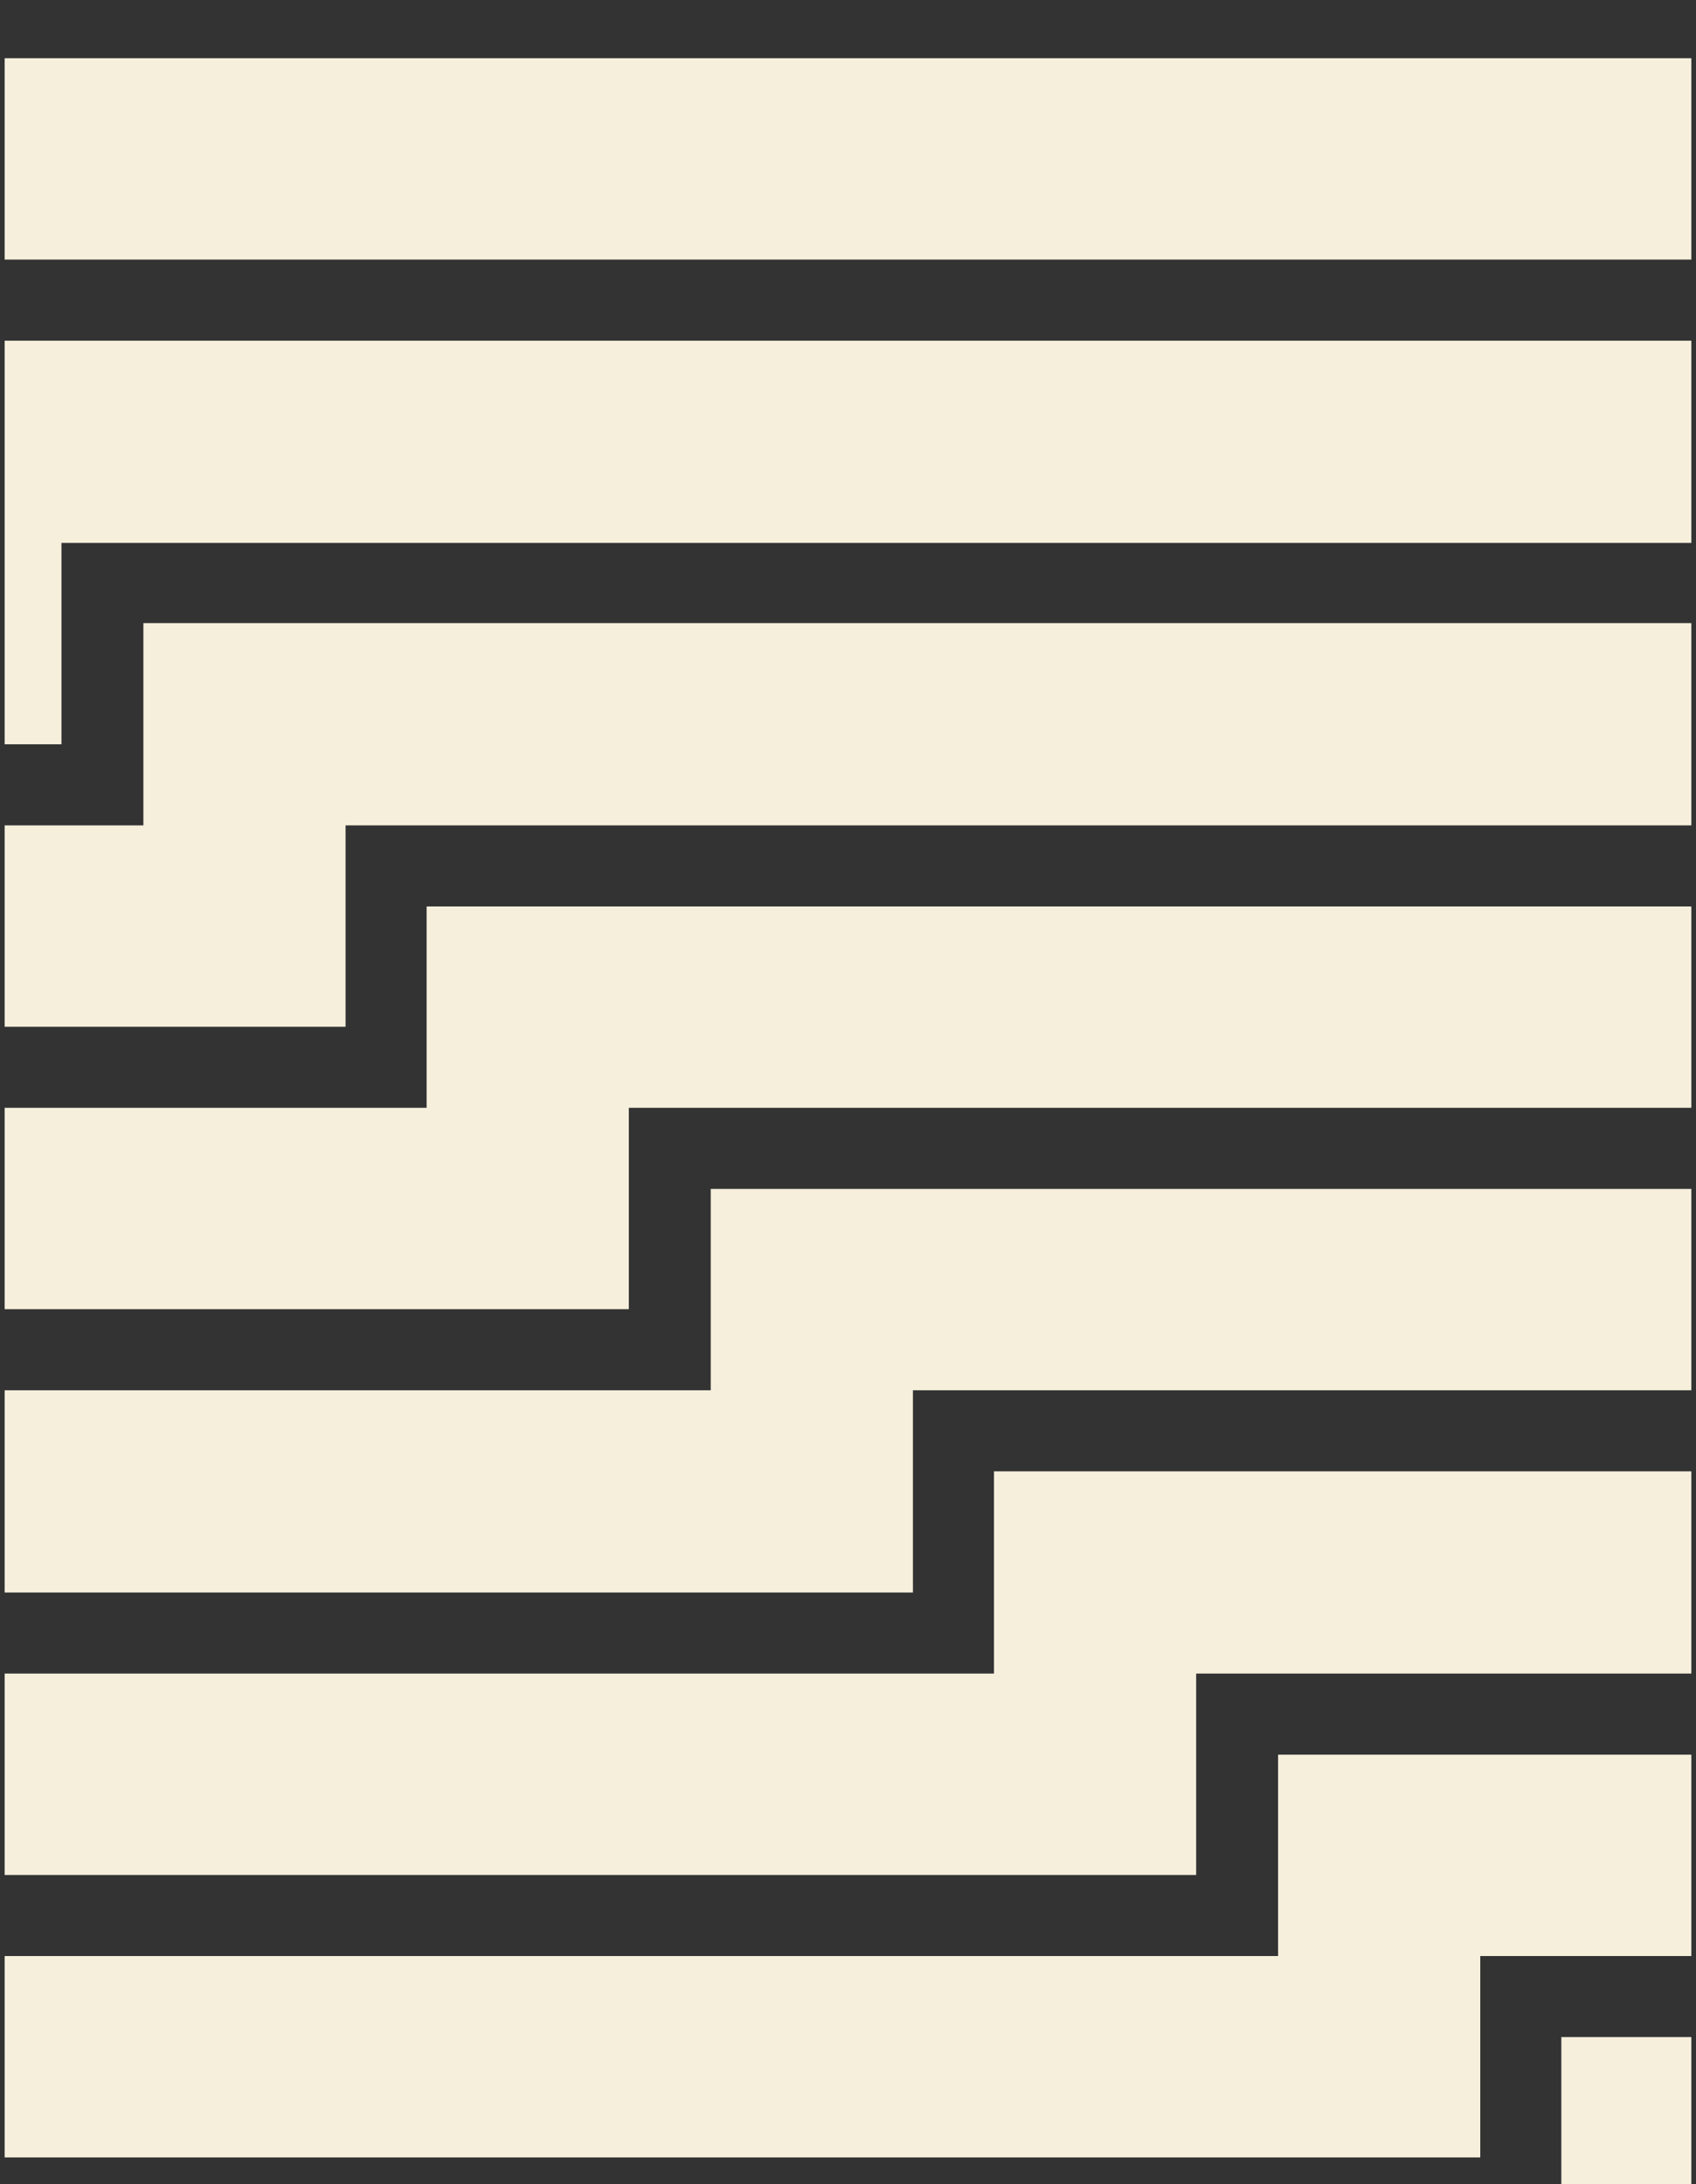
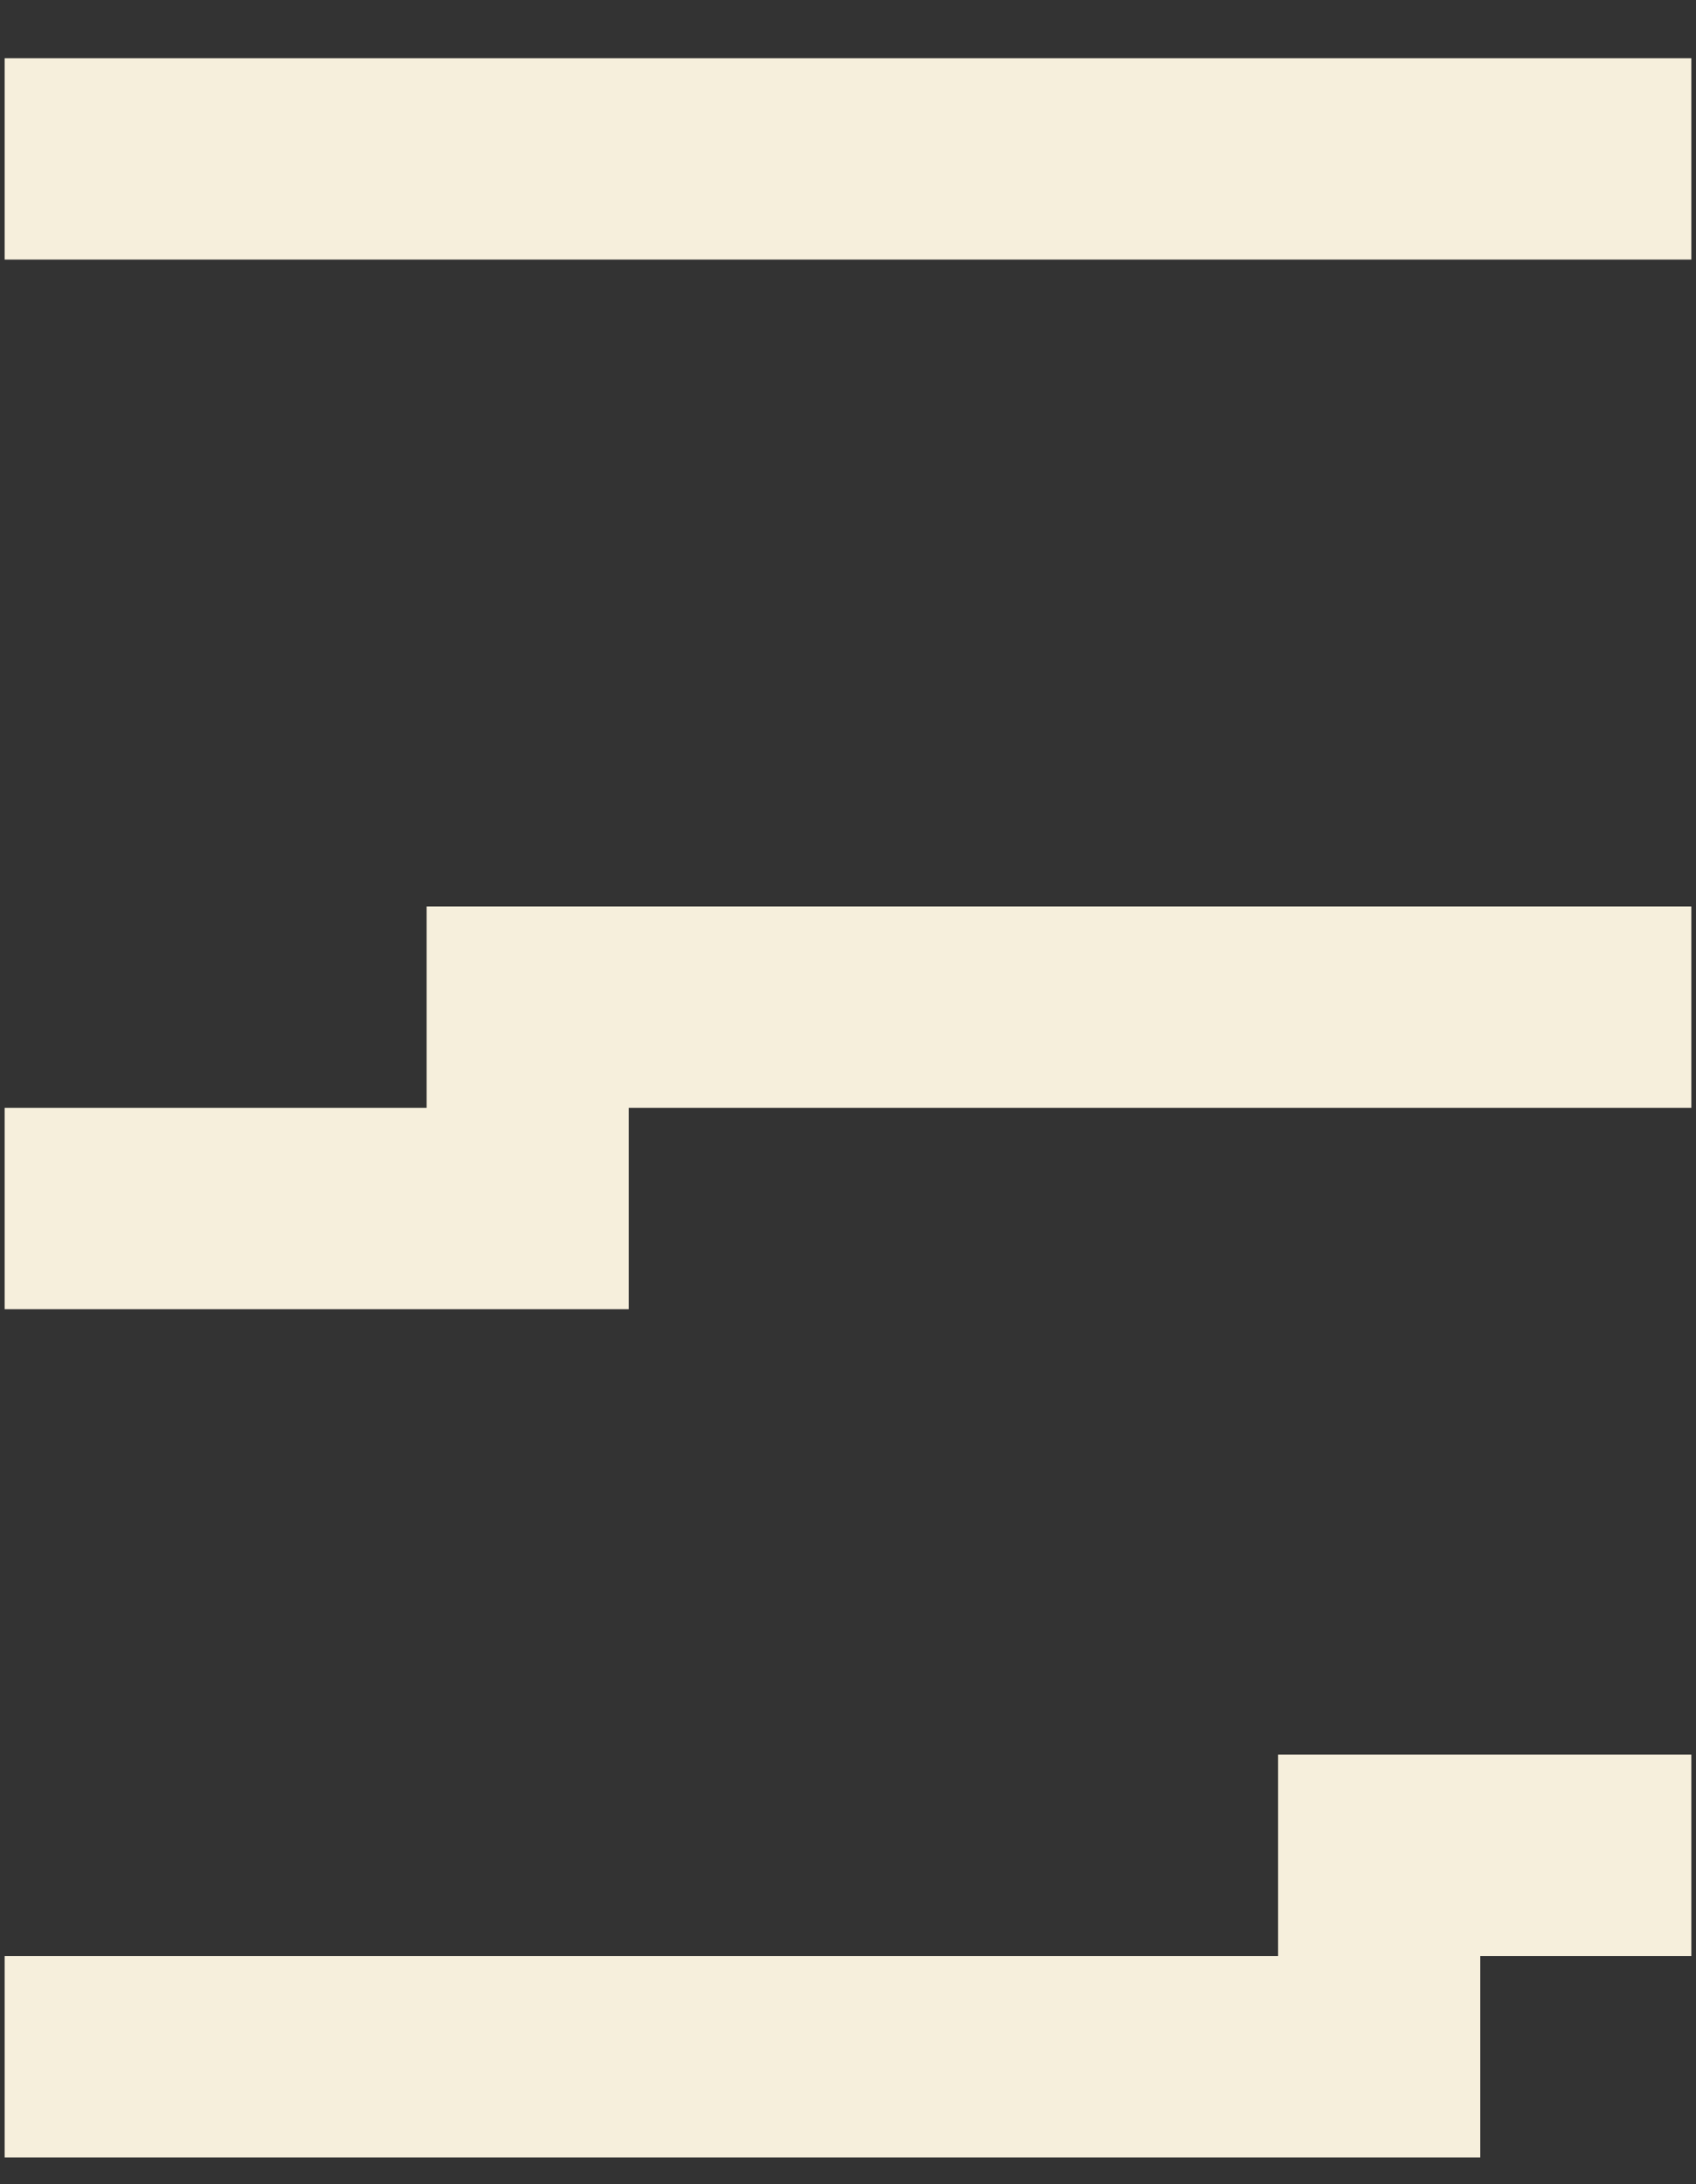
<svg xmlns="http://www.w3.org/2000/svg" width="365" height="470" viewBox="0 0 365 470" fill="none">
  <rect x="0" y="0" width="365" height="470" fill="#333333" stroke="none" />
  <g clip-path="url(#clip0_24_50367)">
    <path d="M-152.386 -48.252V-4.918H-318V38.416H-108.872V-4.918H484V-48.252H-152.386Z" fill="#F6EFDC" />
    <path d="M-91.242 12.528V55.862H-318V99.384H-47.728V55.862H484V12.528H-91.242Z" fill="#F6EFDC" />
-     <path d="M-30.285 73.308V116.83H-318V160.164H13.228V116.83H484V73.308H-30.285Z" fill="#F6EFDC" />
-     <path d="M30.859 134.088V177.61H-318V220.944H74.372V177.61H484V134.088H30.859Z" fill="#F6EFDC" />
    <path d="M91.815 195.056V238.39H-318V281.724H135.329V238.39H484V195.056H91.815Z" fill="#F6EFDC" />
-     <path d="M152.959 255.836V299.17H-318V342.692H196.473V299.17H484V255.836H152.959Z" fill="#F6EFDC" />
-     <path d="M213.916 316.616V360.138H-318V403.472H257.429V360.138H484V316.616H213.916Z" fill="#F6EFDC" />
    <path d="M275.06 377.584V420.918H-318V464.252H318.573V420.918H484V377.584H275.06Z" fill="#F6EFDC" />
-     <path d="M336.016 438.364V481.698H-318V525.22H379.53V481.698H484V438.364H336.016Z" fill="#F6EFDC" />
  </g>
  <defs>
    <clipPath id="clip0_24_50367">
      <rect width="363" height="470" fill="white" transform="translate(1)" />
    </clipPath>
  </defs>
</svg>